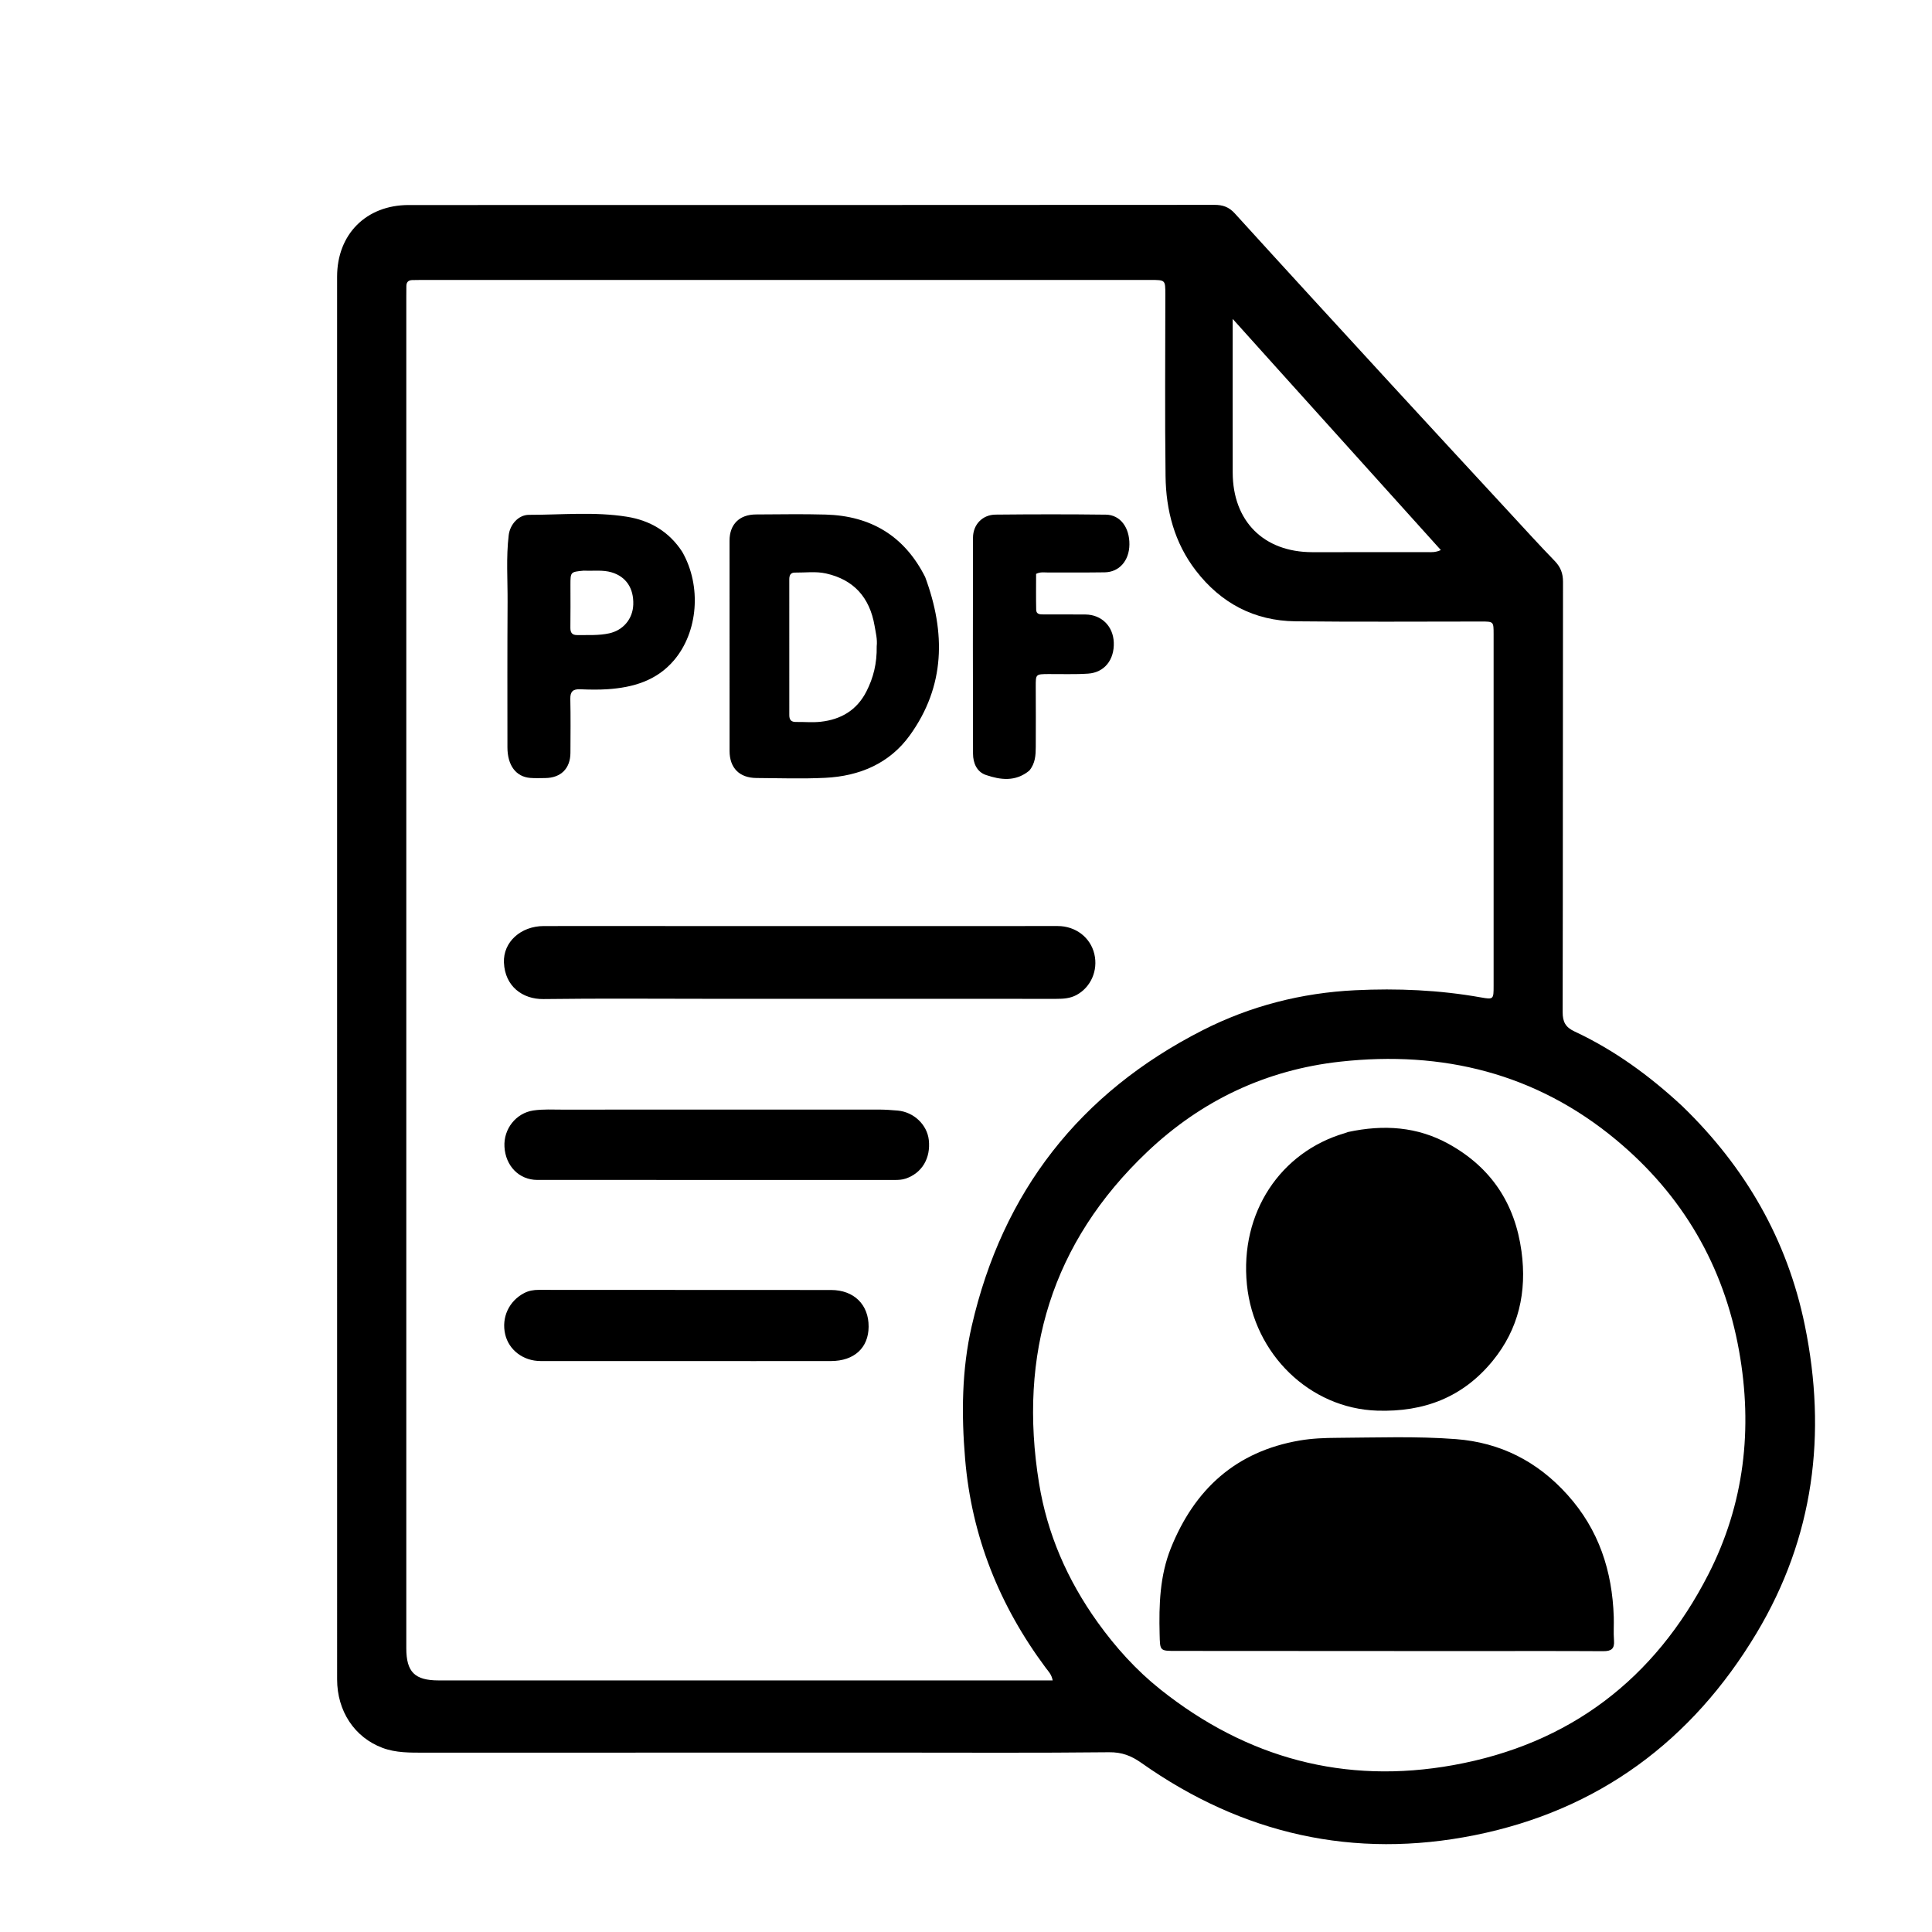
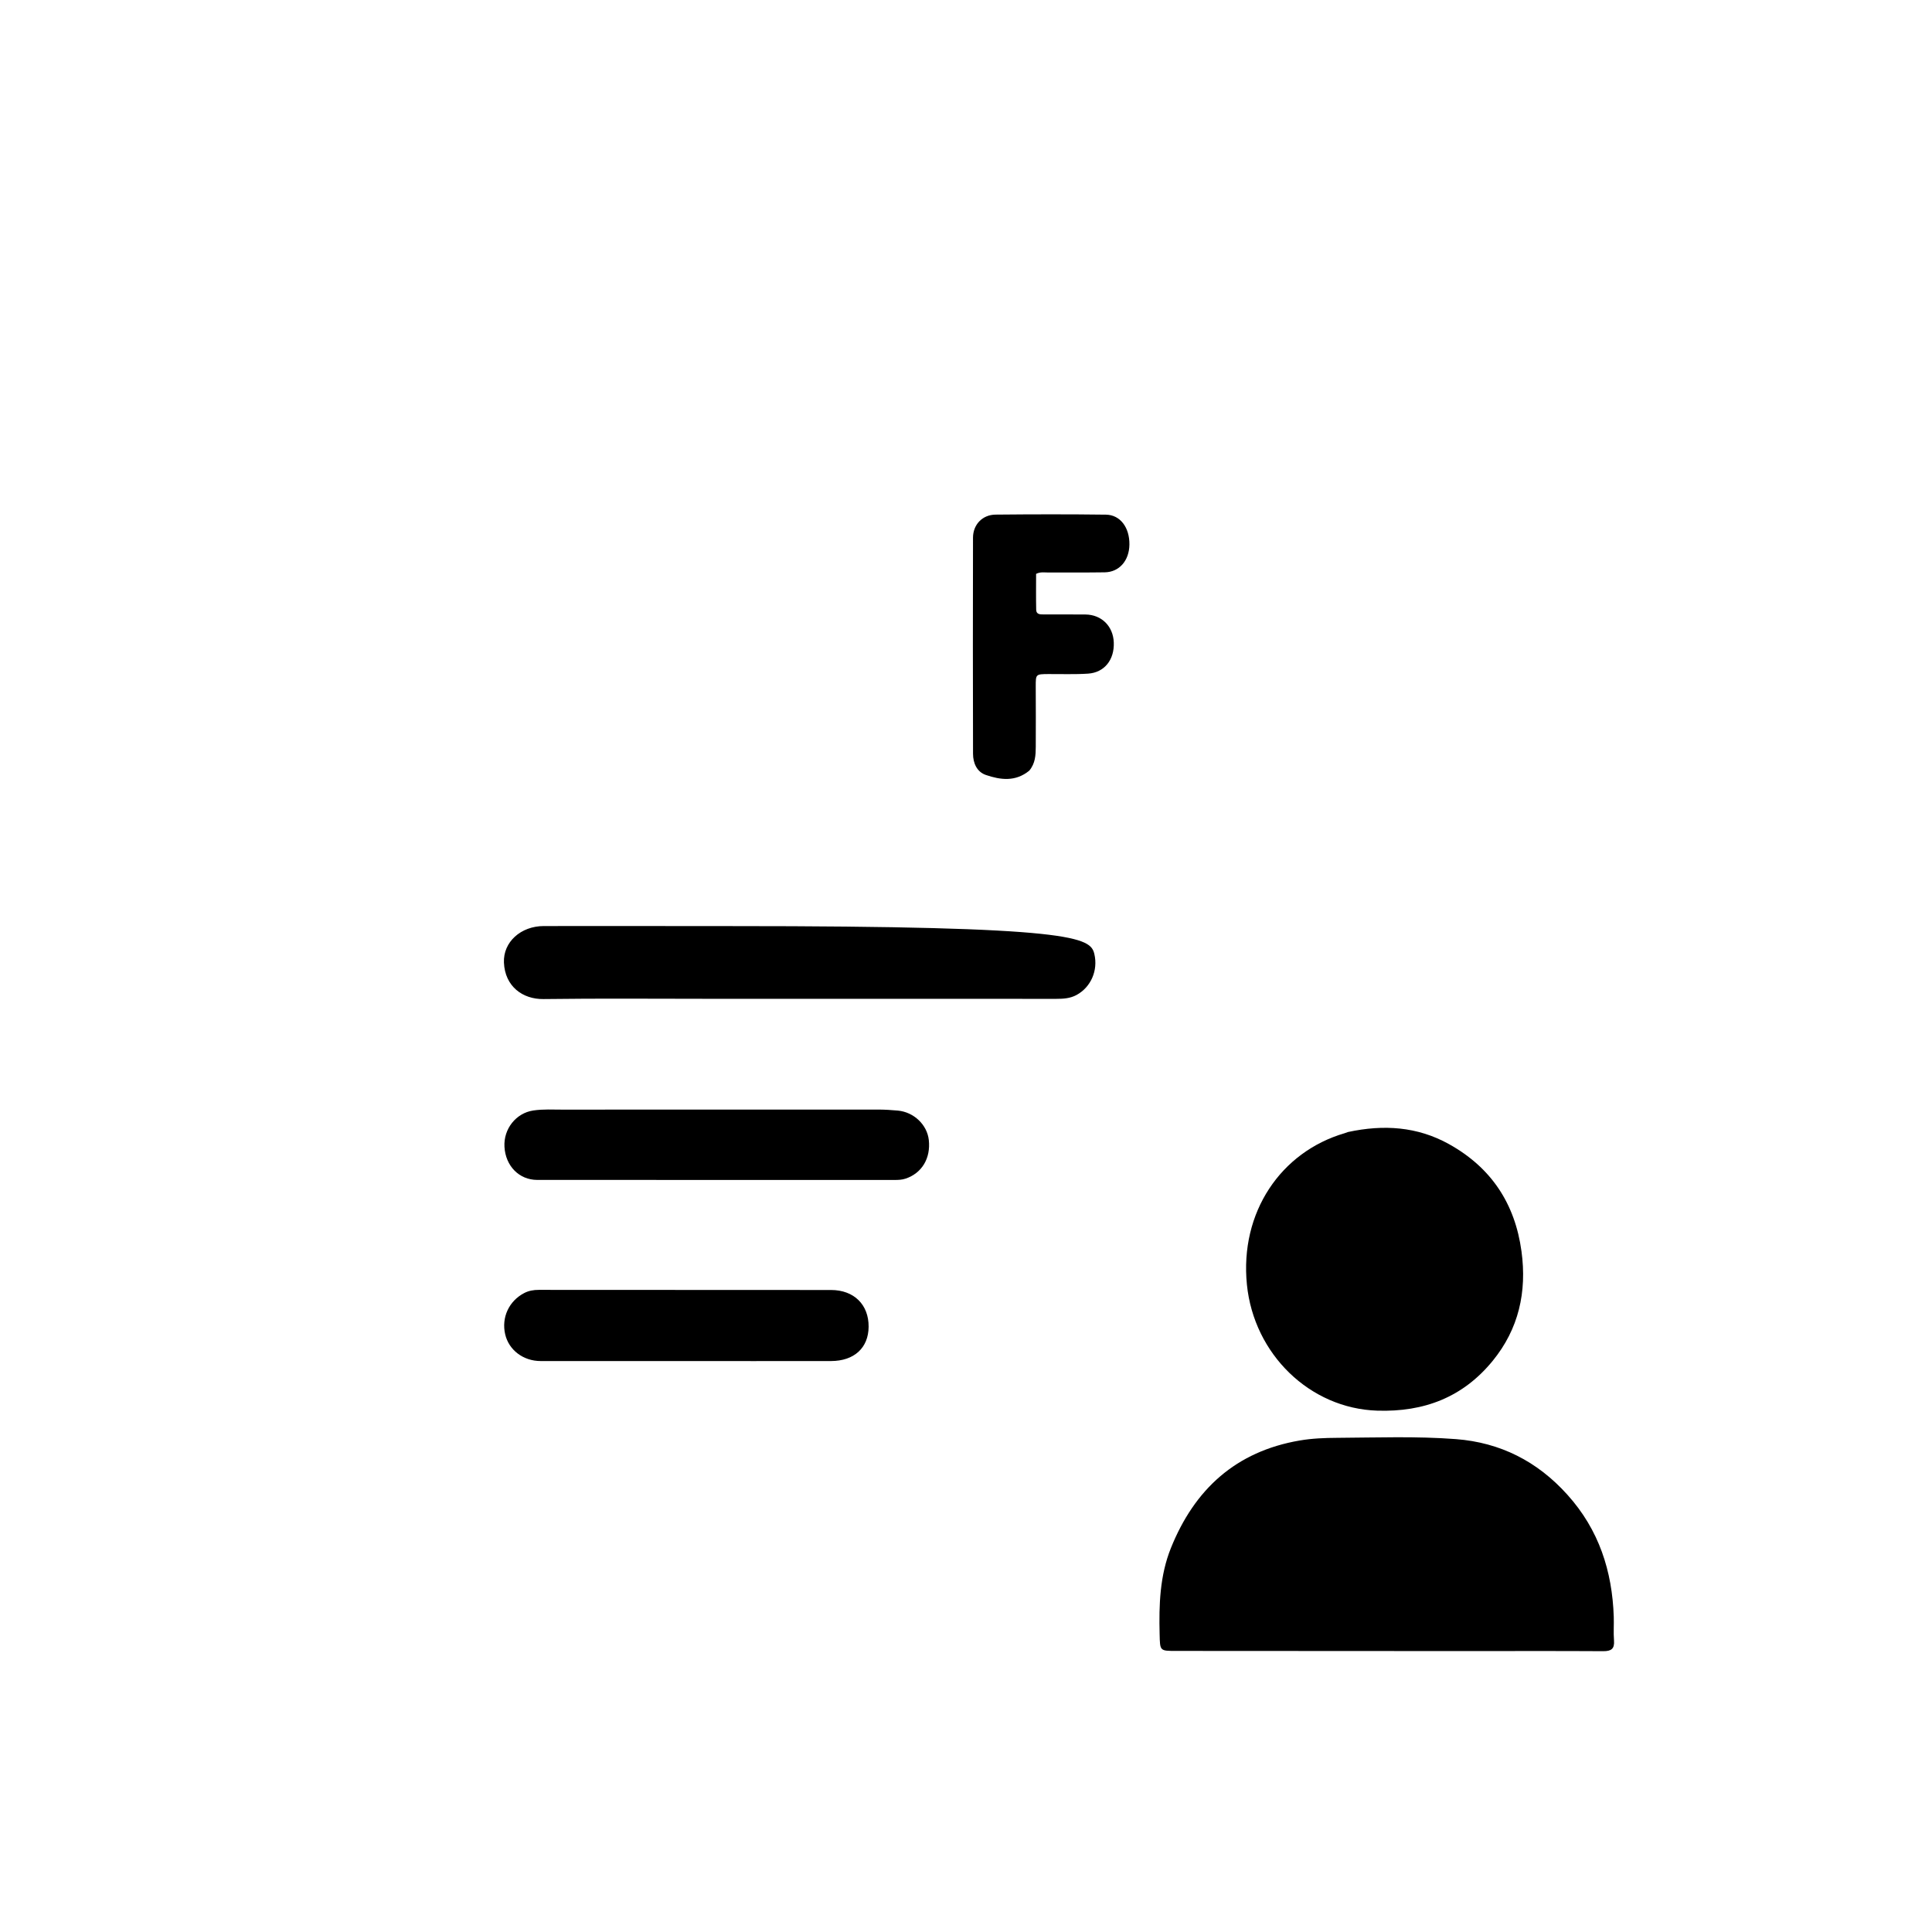
<svg xmlns="http://www.w3.org/2000/svg" id="Layer_1" x="0px" y="0px" width="100%" viewBox="0 0 1024 1024" xml:space="preserve">
-   <path fill="#000000" opacity="1" stroke="none" d="M891.678,586.307  C925.146,618.704 947.31,657.107 956.606,702.512  C968.374,759.99 961.414,814.857 931.006,865.597  C896.802,922.674 847.213,959.488 781.729,972.664  C717.61,985.564 658.434,972.151 604.993,934.396  C599.6,930.586 594.645,928.652 587.836,928.726  C549.345,929.143 510.847,928.914 472.351,928.916  C389.861,928.922 307.371,928.934 224.88,928.945  C217.385,928.946 209.852,929.085 202.693,926.394  C187.855,920.82 178.676,906.885 178.676,890.065  C178.67,757.747 178.67,625.428 178.669,493.109  C178.668,377.622 178.667,262.135 178.67,146.647  C178.67,124.128 194.104,108.67 216.625,108.668  C358.943,108.661 501.26,108.682 643.578,108.578  C648.081,108.574 651.33,109.661 654.445,113.088  C682.015,143.411 709.725,173.606 737.453,203.786  C758.193,226.361 779.011,248.864 799.812,271.382  C807.837,280.07 815.793,288.826 824.021,297.318  C827.145,300.543 828.433,303.885 828.426,308.402  C828.311,384.394 828.396,460.385 828.24,536.377  C828.23,541.567 829.684,544.427 834.538,546.697  C855.692,556.587 874.358,570.199 891.678,586.307 M489.5,890.649  C512.233,890.649 534.966,890.649 557.932,890.649  C557.355,887.425 555.601,885.778 554.248,883.961  C529.728,851.025 514.989,814.346 511.531,773.269  C509.539,749.607 509.723,725.961 515.043,702.802  C531.392,631.638 572.243,579.248 637.356,546.077  C662.732,533.15 689.915,526.226 718.302,524.848  C740.588,523.766 762.864,524.716 784.929,528.648  C791.587,529.834 791.646,529.629 791.647,522.624  C791.653,460.459 791.652,398.295 791.648,336.13  C791.647,329.433 791.629,329.426 785.094,329.424  C752.262,329.414 719.427,329.681 686.599,329.306  C664.776,329.056 647.115,319.694 633.801,302.395  C622.481,287.686 617.999,270.537 617.767,252.409  C617.355,220.249 617.652,188.079 617.649,155.914  C617.649,148.382 617.642,148.383 609.894,148.383  C480.898,148.383 351.902,148.382 222.906,148.384  C221.407,148.384 219.906,148.39 218.408,148.447  C216.391,148.524 215.388,149.604 215.386,151.628  C215.384,153.461 215.351,155.294 215.351,157.127  C215.349,395.952 215.348,634.778 215.349,873.604  C215.349,886.207 219.83,890.658 232.508,890.658  C317.839,890.656 403.169,890.652 489.5,890.649 M581.726,859.796  C591.3,873.123 602.223,885.252 615.06,895.467  C660.823,931.88 712.736,945.933 770.324,935.541  C831.91,924.426 877.066,889.973 905.469,834.433  C924.553,797.115 929.106,757.241 921.751,716.034  C913.673,670.783 891.682,633.309 856.526,604.103  C814.123,568.876 764.529,556.715 710.339,562.702  C671.019,567.047 636.752,583.285 608.084,610.484  C557.361,658.608 539.621,717.845 550.722,786.196  C555.056,812.881 565.569,837.193 581.726,859.796 M676.595,194.885  C669.148,186.602 661.701,178.318 653.349,169.028  C653.349,197.216 653.31,223.834 653.359,250.452  C653.407,276.254 669.794,292.637 695.51,292.664  C715.82,292.685 736.131,292.673 756.441,292.647  C758.573,292.645 760.76,292.905 763.676,291.541  C734.659,259.333 705.866,227.372 676.595,194.885 z" />
-   <path fill="#000000" opacity="1" stroke="none" d="M379,529.393  C348.347,529.391 318.191,529.126 288.044,529.522  C277.048,529.666 267.624,522.843 267.098,510.187  C266.645,499.283 276.042,490.847 288.214,490.825  C321.365,490.765 354.516,490.85 387.667,490.85  C445.306,490.85 502.946,490.825 560.585,490.821  C570.086,490.82 577.952,496.847 580.027,505.648  C582.084,514.372 578.181,523.254 570.567,527.371  C567.208,529.186 563.617,529.41 559.916,529.409  C499.777,529.386 439.638,529.393 379,529.393 z" />
-   <path fill="#000000" opacity="1" stroke="none" d="M490.359,305.835  C501.308,335.371 500.999,363.671 482.258,389.7  C471.459,404.698 455.528,411.365 437.405,412.259  C425.274,412.858 413.089,412.438 400.93,412.357  C391.909,412.297 386.696,407.047 386.685,398.002  C386.644,360.855 386.645,323.708 386.668,286.561  C386.673,277.873 391.936,272.695 400.697,272.672  C413.024,272.64 425.359,272.371 437.676,272.732  C461.456,273.429 479.323,283.953 490.359,305.835 M464.671,342.556  C465.093,338.85 464.157,335.269 463.542,331.681  C460.94,316.487 452.363,307.22 437.827,303.956  C432.411,302.74 426.875,303.547 421.394,303.483  C418.993,303.455 418.336,304.903 418.339,307.071  C418.369,331.063 418.375,355.055 418.346,379.047  C418.343,381.56 419.368,382.702 421.92,382.657  C426.25,382.582 430.625,383.02 434.906,382.554  C445.658,381.384 454.102,376.484 459.198,366.523  C462.909,359.269 464.833,351.642 464.671,342.556 z" />
-   <path fill="#000000" opacity="1" stroke="none" d="M361.618,292.51  C371.945,310.607 370.034,334.942 357.199,349.999  C348.003,360.785 335.545,364.391 322.04,365.299  C317.228,365.622 312.37,365.532 307.546,365.328  C303.705,365.165 302.189,366.52 302.28,370.506  C302.495,380.001 302.381,389.505 302.342,399.004  C302.308,407.303 297.298,412.297 288.987,412.383  C286.321,412.41 283.64,412.53 280.99,412.309  C273.437,411.68 268.956,405.645 268.95,396.094  C268.934,370.428 268.871,344.762 269.028,319.096  C269.1,307.28 268.204,295.435 269.626,283.647  C270.311,277.972 274.796,272.872 280.362,272.874  C297.661,272.88 315.062,271.133 332.239,273.874  C344.297,275.798 354.526,281.576 361.618,292.51 M309.398,302.457  C302.347,303.11 302.346,303.11 302.346,310.118  C302.347,317.613 302.426,325.109 302.314,332.602  C302.273,335.312 303.175,336.645 306.005,336.604  C311.656,336.522 317.311,336.912 322.915,335.675  C330.293,334.047 335.389,328.061 335.647,320.455  C335.945,311.702 331.766,305.598 324.112,303.335  C319.52,301.978 314.847,302.676 309.398,302.457 z" />
+   <path fill="#000000" opacity="1" stroke="none" d="M379,529.393  C348.347,529.391 318.191,529.126 288.044,529.522  C277.048,529.666 267.624,522.843 267.098,510.187  C266.645,499.283 276.042,490.847 288.214,490.825  C321.365,490.765 354.516,490.85 387.667,490.85  C570.086,490.82 577.952,496.847 580.027,505.648  C582.084,514.372 578.181,523.254 570.567,527.371  C567.208,529.186 563.617,529.41 559.916,529.409  C499.777,529.386 439.638,529.393 379,529.393 z" />
  <path fill="#000000" opacity="1" stroke="none" d="M365,588.092  C398.807,588.085 432.115,588.061 465.422,588.093  C468.91,588.096 472.409,588.312 475.884,588.634  C484.368,589.421 491.398,596.159 492.284,604.204  C493.356,613.934 488.619,621.779 480.035,624.677  C478.082,625.336 476.123,625.405 474.128,625.405  C411.01,625.406 347.892,625.418 284.774,625.384  C275.159,625.379 267.951,618.003 267.377,607.838  C266.84,598.319 273.506,589.969 282.592,588.591  C287.905,587.785 293.231,588.141 298.551,588.129  C320.534,588.077 342.517,588.098 365,588.092 z" />
  <path fill="#000000" opacity="1" stroke="none" d="M545.532,408.467  C538.166,414.482 530.241,413.36 522.586,410.766  C517.733,409.121 515.736,404.442 515.724,399.497  C515.628,361.334 515.624,323.17 515.71,285.007  C515.726,278.033 520.698,272.825 527.66,272.757  C547.156,272.566 566.657,272.53 586.152,272.78  C593.785,272.878 598.724,279.626 598.612,288.633  C598.506,297.139 593.249,303.225 585.536,303.346  C575.373,303.506 565.205,303.377 555.039,303.421  C553.238,303.429 551.375,303.059 549.155,304.161  C549.155,310.354 549.06,316.778 549.201,323.196  C549.259,325.793 551.475,325.651 553.315,325.657  C560.647,325.682 567.981,325.621 575.313,325.697  C583.852,325.786 589.993,331.889 590.328,340.487  C590.687,349.697 585.376,356.465 576.687,357.041  C569.716,357.502 562.696,357.209 555.698,357.261  C548.952,357.311 548.956,357.318 548.967,363.869  C548.985,374.535 549.064,385.201 548.978,395.866  C548.943,400.191 548.789,404.577 545.532,408.467 z" />
  <path fill="#000000" opacity="1" stroke="none" d="M400,721.402  C361.84,721.398 324.18,721.407 286.521,721.38  C277.328,721.373 269.69,715.546 267.754,707.203  C265.692,698.319 269.75,689.558 277.826,685.354  C280.257,684.089 282.801,683.659 285.528,683.661  C337.186,683.7 388.843,683.677 440.5,683.725  C452.645,683.737 460.474,691.513 460.388,703.214  C460.306,714.4 452.736,721.346 440.493,721.382  C427.162,721.422 413.831,721.398 400,721.402 z" />
  <path fill="#000000" opacity="1" stroke="none" d="M830.764,792.256  C847.499,810.824 854.513,832.719 855.326,856.938  C855.466,861.1 855.121,865.289 855.453,869.429  C855.809,873.869 854.072,875.185 849.746,875.16  C824.75,875.012 799.752,875.111 774.755,875.102  C724.261,875.083 673.766,875.048 623.272,875.021  C614.661,875.017 614.847,875.016 614.625,866.18  C614.234,850.62 614.713,835.148 620.603,820.498  C633.125,789.35 655.034,769.288 688.857,763.494  C695.458,762.363 702.115,762.119 708.73,762.081  C729.714,761.962 750.735,761.154 771.678,762.763  C795.105,764.564 814.779,774.46 830.764,792.256 z" />
  <path fill="#000000" opacity="1" stroke="none" d="M714.449,599.996  C733.329,595.926 751.23,597.072 768.032,606.427  C790.368,618.862 802.981,637.911 806.419,663.22  C809.34,684.726 804.974,704.362 791.153,721.281  C775.415,740.546 754.862,748.471 729.97,747.675  C694.21,746.531 664.603,717.704 660.895,680.912  C657.025,642.515 678.907,610.519 712.647,600.635  C713.124,600.495 713.586,600.3 714.449,599.996 z" />
</svg>